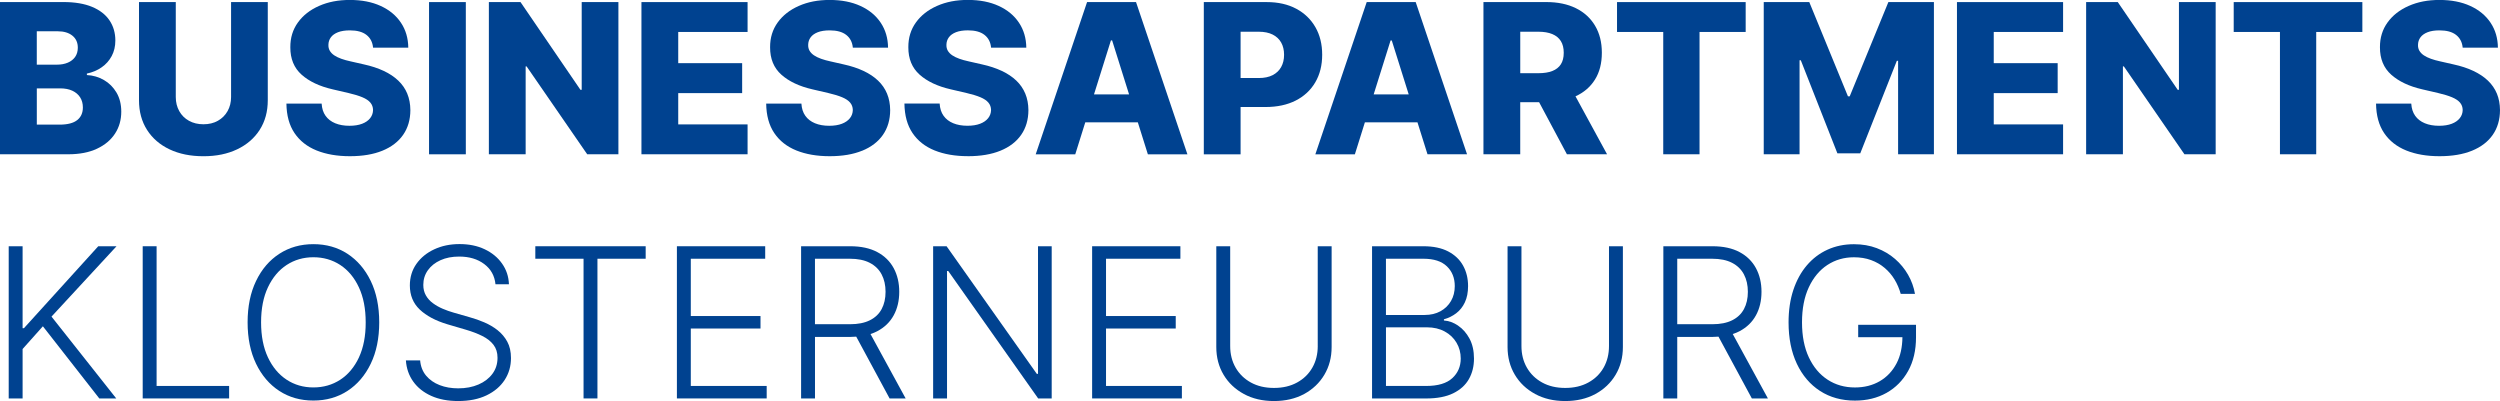
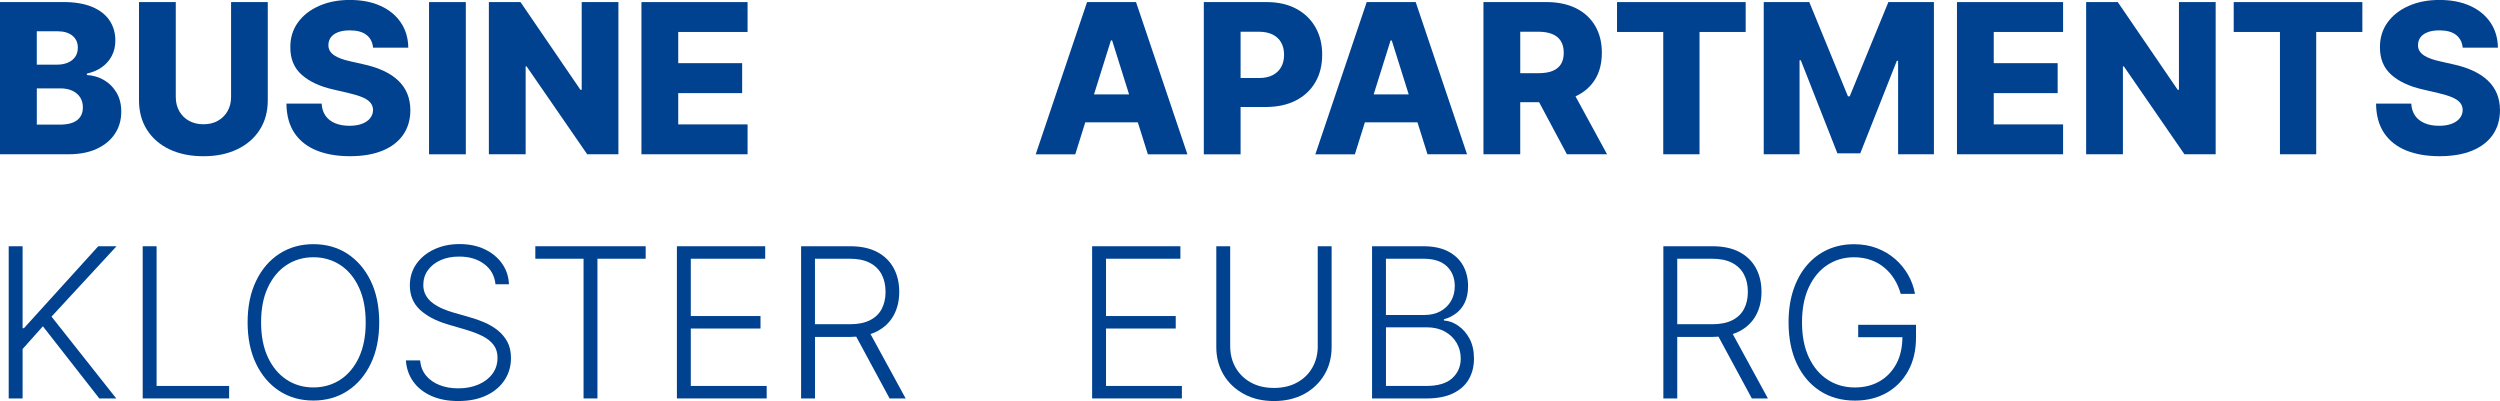
<svg xmlns="http://www.w3.org/2000/svg" id="Ebene_1" viewBox="0 0 959 153.84">
  <path d="M39.87,30.7c-2.01-1.16-4.19-1.79-6.54-1.91v-.57c2.15-.46,4.04-1.25,5.67-2.4,1.64-1.14,2.92-2.58,3.85-4.32.93-1.74,1.4-3.72,1.4-5.95,0-2.92-.74-5.5-2.24-7.72-1.49-2.23-3.72-3.95-6.67-5.19-2.96-1.23-6.62-1.85-10.99-1.85H0v58.39h26.2c4.31,0,7.98-.71,11-2.13,3.02-1.42,5.33-3.35,6.93-5.81s2.39-5.26,2.39-8.4c0-2.81-.61-5.25-1.82-7.31-1.22-2.06-2.83-3.68-4.83-4.83ZM14.11,12h8.04c2.36,0,4.23.56,5.62,1.68,1.39,1.12,2.08,2.66,2.08,4.62,0,1.37-.34,2.53-1.01,3.51-.68.97-1.61,1.71-2.81,2.22-1.2.51-2.57.77-4.11.77h-7.81v-12.8ZM29.61,46.07c-1.45,1.16-3.71,1.74-6.77,1.74h-8.72v-13.91h8.98c1.81,0,3.35.3,4.65.9,1.29.6,2.29,1.45,2.99,2.54s1.05,2.39,1.05,3.89c0,2.07-.73,3.69-2.18,4.85Z" style="fill:#004290; stroke-width:0px;" />
  <path d="M99.61,49.82c2.07-3.22,3.11-7.01,3.11-11.36V.8h-14.08v36.43c0,2.02-.45,3.81-1.34,5.39-.89,1.58-2.13,2.81-3.72,3.71s-3.43,1.34-5.54,1.34-3.96-.45-5.56-1.34-2.84-2.13-3.72-3.71-1.33-3.37-1.33-5.39V.8h-14.11v37.66c0,4.36,1.03,8.14,3.08,11.36,2.05,3.22,4.93,5.71,8.64,7.47,3.71,1.76,8.04,2.64,13,2.64s9.21-.88,12.91-2.64c3.71-1.76,6.59-4.25,8.67-7.47Z" style="fill:#004290; stroke-width:0px;" />
  <path d="M156.23,35.92c-.78-1.88-1.93-3.55-3.44-4.99-1.51-1.44-3.37-2.69-5.59-3.73s-4.76-1.88-7.65-2.51l-5.02-1.14c-1.33-.28-2.53-.62-3.59-1s-1.97-.82-2.72-1.32c-.75-.51-1.32-1.09-1.71-1.76s-.56-1.43-.53-2.31c.02-1.06.33-2.01.94-2.84s1.52-1.48,2.74-1.96c1.22-.47,2.74-.71,4.56-.71,2.76,0,4.88.58,6.37,1.75,1.49,1.17,2.33,2.8,2.52,4.89h13.51c-.04-3.63-.98-6.83-2.82-9.58-1.84-2.76-4.43-4.9-7.77-6.43-3.34-1.53-7.27-2.3-11.79-2.3s-8.37.76-11.83,2.28c-3.46,1.52-6.17,3.64-8.13,6.36s-2.93,5.88-2.91,9.5c-.02,4.43,1.42,7.94,4.33,10.53,2.91,2.6,6.89,4.47,11.95,5.63l6.1,1.42c2.13.5,3.88,1.03,5.26,1.61s2.4,1.26,3.06,2.05c.67.79,1.01,1.73,1.03,2.84-.02,1.18-.39,2.23-1.11,3.14-.72.91-1.75,1.63-3.09,2.14-1.34.51-2.96.77-4.86.77-2.07,0-3.89-.32-5.46-.97-1.57-.65-2.8-1.6-3.69-2.85-.9-1.25-1.4-2.82-1.51-4.7h-13.51c.06,4.56,1.09,8.34,3.11,11.32,2.01,2.98,4.84,5.2,8.47,6.67,3.63,1.46,7.89,2.2,12.77,2.2s9.02-.7,12.47-2.11,6.1-3.43,7.94-6.07c1.84-2.64,2.78-5.81,2.79-9.5-.02-2.34-.42-4.45-1.2-6.33Z" style="fill:#004290; stroke-width:0px;" />
  <rect x="164.58" y=".8" width="14.11" height="58.39" style="fill:#004290; stroke-width:0px;" />
  <polygon points="237.22 59.18 237.22 .8 223.14 .8 223.14 34.44 222.65 34.44 199.67 .8 187.53 .8 187.53 59.18 201.64 59.18 201.64 25.48 202.01 25.48 225.25 59.18 237.22 59.18" style="fill:#004290; stroke-width:0px;" />
  <polygon points="286.77 47.72 260.17 47.72 260.17 35.72 284.69 35.72 284.69 24.23 260.17 24.23 260.17 12.26 286.77 12.26 286.77 .8 246.06 .8 246.06 59.18 286.77 59.18 286.77 47.72" style="fill:#004290; stroke-width:0px;" />
-   <path d="M330.74,57.82c3.45-1.41,6.1-3.43,7.94-6.07,1.84-2.64,2.78-5.81,2.79-9.5-.02-2.34-.42-4.45-1.2-6.33-.78-1.88-1.93-3.55-3.44-4.99-1.51-1.44-3.37-2.69-5.59-3.73s-4.76-1.88-7.65-2.51l-5.02-1.14c-1.33-.28-2.53-.62-3.59-1s-1.97-.82-2.72-1.32c-.75-.51-1.32-1.09-1.71-1.76s-.56-1.43-.53-2.31c.02-1.06.33-2.01.94-2.84s1.52-1.48,2.74-1.96c1.22-.47,2.74-.71,4.56-.71,2.76,0,4.88.58,6.37,1.75,1.49,1.17,2.33,2.8,2.52,4.89h13.51c-.04-3.63-.98-6.83-2.82-9.58-1.84-2.76-4.43-4.9-7.77-6.43-3.34-1.53-7.27-2.3-11.79-2.3s-8.37.76-11.83,2.28c-3.46,1.52-6.17,3.64-8.13,6.36s-2.93,5.88-2.91,9.5c-.02,4.43,1.42,7.94,4.33,10.53,2.91,2.6,6.89,4.47,11.95,5.63l6.1,1.42c2.13.5,3.88,1.03,5.26,1.61s2.4,1.26,3.06,2.05c.67.79,1.01,1.73,1.03,2.84-.02,1.18-.39,2.23-1.11,3.14-.72.91-1.75,1.63-3.09,2.14-1.34.51-2.96.77-4.86.77-2.07,0-3.89-.32-5.46-.97-1.57-.65-2.8-1.6-3.69-2.85-.9-1.25-1.4-2.82-1.51-4.7h-13.51c.06,4.56,1.09,8.34,3.11,11.32,2.01,2.98,4.84,5.2,8.47,6.67,3.63,1.46,7.89,2.2,12.77,2.2s9.02-.7,12.47-2.11Z" style="fill:#004290; stroke-width:0px;" />
-   <path d="M371.3,59.92c4.87,0,9.02-.7,12.47-2.11s6.1-3.43,7.94-6.07c1.84-2.64,2.78-5.81,2.79-9.5-.02-2.34-.42-4.45-1.2-6.33-.78-1.88-1.93-3.55-3.44-4.99-1.51-1.44-3.37-2.69-5.59-3.73s-4.76-1.88-7.65-2.51l-5.02-1.14c-1.33-.28-2.53-.62-3.59-1s-1.97-.82-2.72-1.32c-.75-.51-1.32-1.09-1.71-1.76s-.56-1.43-.53-2.31c.02-1.06.33-2.01.94-2.84s1.52-1.48,2.74-1.96c1.22-.47,2.74-.71,4.56-.71,2.76,0,4.88.58,6.37,1.75,1.49,1.17,2.33,2.8,2.52,4.89h13.51c-.04-3.63-.98-6.83-2.82-9.58-1.84-2.76-4.43-4.9-7.77-6.43-3.34-1.53-7.27-2.3-11.79-2.3s-8.37.76-11.83,2.28c-3.46,1.52-6.17,3.64-8.13,6.36s-2.93,5.88-2.91,9.5c-.02,4.43,1.42,7.94,4.33,10.53,2.91,2.6,6.89,4.47,11.95,5.63l6.1,1.42c2.13.5,3.88,1.03,5.26,1.61s2.4,1.26,3.06,2.05c.67.79,1.01,1.73,1.03,2.84-.02,1.18-.39,2.23-1.11,3.14-.72.91-1.75,1.63-3.09,2.14-1.34.51-2.96.77-4.86.77-2.07,0-3.89-.32-5.46-.97-1.57-.65-2.8-1.6-3.69-2.85-.9-1.25-1.4-2.82-1.51-4.7h-13.51c.06,4.56,1.09,8.34,3.11,11.32,2.01,2.98,4.84,5.2,8.47,6.67,3.63,1.46,7.89,2.2,12.77,2.2Z" style="fill:#004290; stroke-width:0px;" />
  <path d="M417,.8l-19.7,58.39h15.17l3.84-12.26h20.16l3.85,12.26h15.17L435.78.8h-18.79ZM419.66,36.2l6.49-20.7h.46l6.5,20.7h-13.44Z" style="fill:#004290; stroke-width:0px;" />
  <path d="M475.89,41.05h9.58c4.46,0,8.32-.83,11.57-2.48,3.25-1.66,5.75-3.99,7.51-7,1.76-3.01,2.64-6.53,2.64-10.56s-.86-7.53-2.59-10.56c-1.73-3.03-4.19-5.4-7.37-7.1-3.18-1.7-6.96-2.55-11.33-2.55h-24.12v58.39h14.11v-18.13ZM482.85,12.17c2.11,0,3.89.36,5.33,1.08s2.54,1.75,3.28,3.07c.74,1.32,1.11,2.88,1.11,4.69s-.37,3.35-1.11,4.69c-.74,1.34-1.83,2.38-3.26,3.12s-3.22,1.11-5.35,1.11h-6.96V12.17h6.96Z" style="fill:#004290; stroke-width:0px;" />
  <path d="M543.74,46.92l3.85,12.26h15.17L543.06.8h-18.79l-19.7,58.39h15.16l3.84-12.26h20.16ZM533.88,15.51l6.5,20.7h-13.44l6.49-20.7h.46Z" style="fill:#004290; stroke-width:0px;" />
  <path d="M583.17,39.2h7.23l10.67,19.98h15.4l-12.11-22.23c3.22-1.47,5.71-3.61,7.46-6.41,1.77-2.82,2.65-6.26,2.65-10.31s-.87-7.44-2.6-10.36-4.19-5.16-7.37-6.73-6.96-2.35-11.33-2.35h-24.12v58.39h14.11v-19.98ZM590.13,12.17c2.11,0,3.89.3,5.33.9,1.44.6,2.53,1.49,3.28,2.68.74,1.19,1.11,2.68,1.11,4.49s-.37,3.28-1.11,4.43c-.74,1.15-1.83,2-3.27,2.57-1.43.56-3.21.84-5.34.84h-6.96v-15.91h6.96Z" style="fill:#004290; stroke-width:0px;" />
  <polygon points="651.94 59.18 651.94 12.26 669.64 12.26 669.64 .8 620.29 .8 620.29 12.26 638.02 12.26 638.02 59.18 651.94 59.18" style="fill:#004290; stroke-width:0px;" />
  <polygon points="709.55 36.95 708.87 36.95 694.04 .8 676.57 .8 676.57 59.18 690.31 59.18 690.31 23.12 690.79 23.12 704.82 58.81 713.6 58.81 727.63 23.32 728.11 23.32 728.11 59.18 741.85 59.18 741.85 .8 724.38 .8 709.55 36.95" style="fill:#004290; stroke-width:0px;" />
  <polygon points="750.69 59.18 791.4 59.18 791.4 47.72 764.8 47.72 764.8 35.72 789.32 35.72 789.32 24.23 764.8 24.23 764.8 12.26 791.4 12.26 791.4 .8 750.69 .8 750.69 59.18" style="fill:#004290; stroke-width:0px;" />
  <polygon points="835.84 34.44 835.36 34.44 812.38 .8 800.24 .8 800.24 59.18 814.35 59.18 814.35 25.48 814.72 25.48 837.95 59.18 849.93 59.18 849.93 .8 835.84 .8 835.84 34.44" style="fill:#004290; stroke-width:0px;" />
  <polygon points="856.85 12.26 874.59 12.26 874.59 59.18 888.5 59.18 888.5 12.26 906.2 12.26 906.2 .8 856.85 .8 856.85 12.26" style="fill:#004290; stroke-width:0px;" />
  <path d="M957.81,35.92c-.78-1.88-1.93-3.55-3.44-4.99-1.51-1.44-3.38-2.69-5.59-3.73-2.22-1.05-4.76-1.88-7.66-2.51l-5.02-1.14c-1.33-.28-2.53-.62-3.59-1-1.07-.38-1.97-.82-2.72-1.32-.75-.51-1.32-1.09-1.71-1.76-.39-.67-.57-1.43-.53-2.31.02-1.06.33-2.01.94-2.84.61-.83,1.52-1.48,2.74-1.96s2.74-.71,4.56-.71c2.76,0,4.88.58,6.37,1.75,1.49,1.17,2.33,2.8,2.53,4.89h13.51c-.04-3.63-.98-6.83-2.82-9.58-1.84-2.76-4.43-4.9-7.77-6.43-3.34-1.53-7.27-2.3-11.79-2.3s-8.37.76-11.83,2.28c-3.46,1.52-6.17,3.64-8.13,6.36-1.96,2.72-2.93,5.88-2.91,9.5-.02,4.43,1.42,7.94,4.33,10.53,2.91,2.6,6.89,4.47,11.95,5.63l6.1,1.42c2.13.5,3.88,1.03,5.26,1.61,1.38.58,2.4,1.26,3.07,2.05s1.01,1.73,1.03,2.84c-.02,1.18-.39,2.23-1.12,3.14-.72.91-1.75,1.63-3.09,2.14-1.34.51-2.96.77-4.86.77-2.07,0-3.89-.32-5.46-.97-1.57-.65-2.8-1.6-3.69-2.85s-1.4-2.82-1.51-4.7h-13.51c.06,4.56,1.09,8.34,3.11,11.32s4.84,5.2,8.47,6.67,7.89,2.2,12.77,2.2,9.02-.7,12.47-2.11,6.1-3.43,7.94-6.07c1.84-2.64,2.77-5.81,2.79-9.5-.02-2.34-.42-4.45-1.19-6.33Z" style="fill:#004290; stroke-width:0px;" />
  <polygon points="37.69 94.46 9.18 125.9 8.67 125.9 8.67 94.46 3.34 94.46 3.34 152.84 8.67 152.84 8.67 133.88 16.45 125.16 38.09 152.84 44.59 152.84 19.76 121.45 44.7 94.46 37.69 94.46" style="fill:#004290; stroke-width:0px;" />
  <polygon points="60.07 94.46 54.74 94.46 54.74 152.84 87.89 152.84 87.89 148.05 60.07 148.05 60.07 94.46" style="fill:#004290; stroke-width:0px;" />
  <path d="M133.29,97.35c-3.79-2.46-8.15-3.69-13.07-3.69s-9.26,1.23-13.06,3.69c-3.8,2.46-6.78,5.94-8.94,10.44-2.16,4.49-3.24,9.78-3.24,15.86s1.08,11.37,3.24,15.87c2.16,4.49,5.13,7.97,8.92,10.44s8.15,3.69,13.07,3.69,9.28-1.23,13.07-3.69,6.77-5.94,8.94-10.44,3.25-9.78,3.25-15.87-1.08-11.37-3.25-15.86c-2.17-4.49-5.15-7.97-8.94-10.44ZM137.7,137.09c-1.75,3.73-4.14,6.59-7.17,8.57-3.03,1.97-6.47,2.96-10.31,2.96s-7.27-.99-10.29-2.98-5.41-4.84-7.16-8.57c-1.75-3.72-2.62-8.2-2.62-13.43s.88-9.73,2.64-13.45c1.76-3.72,4.15-6.58,7.17-8.55,3.02-1.97,6.44-2.96,10.26-2.96s7.27.99,10.29,2.96c3.02,1.98,5.41,4.83,7.15,8.57,1.75,3.74,2.62,8.21,2.62,13.44.02,5.23-.85,9.71-2.59,13.45Z" style="fill:#004290; stroke-width:0px;" />
  <path d="M190.88,126.66c-1.55-1.21-3.26-2.21-5.12-3.01-1.86-.8-3.73-1.45-5.59-1.96l-6.16-1.77c-1.41-.4-2.8-.89-4.18-1.48-1.38-.59-2.63-1.3-3.76-2.13-1.13-.83-2.03-1.82-2.69-2.98-.67-1.16-1-2.51-1-4.05,0-2.09.58-3.96,1.75-5.61,1.17-1.64,2.78-2.93,4.85-3.86,2.06-.93,4.45-1.39,7.17-1.39,3.86,0,7.06.96,9.61,2.88s3.98,4.5,4.31,7.75h5.16c-.11-2.97-.99-5.61-2.64-7.94-1.64-2.33-3.86-4.16-6.66-5.49-2.79-1.33-6.01-1.99-9.64-1.99s-6.83.67-9.71,2.01c-2.88,1.34-5.16,3.2-6.84,5.58-1.68,2.39-2.52,5.15-2.52,8.28,0,3.75,1.26,6.83,3.79,9.24s6.08,4.3,10.66,5.67l6.98,2.05c2.42.71,4.54,1.51,6.37,2.43,1.83.91,3.26,2.04,4.29,3.38,1.03,1.34,1.54,3,1.54,4.98,0,2.33-.65,4.39-1.95,6.14-1.3,1.76-3.09,3.13-5.36,4.11-2.27.98-4.86,1.47-7.77,1.47-2.62,0-5-.41-7.13-1.24-2.13-.83-3.86-2.04-5.19-3.63-1.33-1.6-2.09-3.55-2.28-5.85h-5.47c.21,3.08,1.15,5.78,2.82,8.12s3.97,4.17,6.9,5.49c2.93,1.32,6.38,1.98,10.35,1.98,4.22,0,7.84-.73,10.86-2.18,3.02-1.45,5.34-3.42,6.96-5.91,1.62-2.49,2.42-5.29,2.42-8.41,0-2.43-.47-4.52-1.41-6.25-.94-1.74-2.19-3.21-3.73-4.42Z" style="fill:#004290; stroke-width:0px;" />
  <polygon points="205.35 99.25 223.85 99.25 223.85 152.84 229.18 152.84 229.18 99.25 247.68 99.25 247.68 94.46 205.35 94.46 205.35 99.25" style="fill:#004290; stroke-width:0px;" />
  <polygon points="264.99 126.02 291.73 126.02 291.73 121.23 264.99 121.23 264.99 99.25 293.53 99.25 293.53 94.46 259.66 94.46 259.66 152.84 294.1 152.84 294.1 148.05 264.99 148.05 264.99 126.02" style="fill:#004290; stroke-width:0px;" />
  <path d="M336.54,127.04c2.77-1.46,4.87-3.49,6.29-6.1,1.42-2.6,2.12-5.61,2.12-9.01s-.71-6.42-2.12-9.05c-1.42-2.63-3.52-4.7-6.3-6.18-2.78-1.49-6.25-2.24-10.39-2.24h-18.84v58.39h5.33v-23.61h13.6c.77,0,1.5-.05,2.22-.1l12.8,23.71h6.16l-13.49-24.72c.93-.3,1.81-.65,2.62-1.08ZM326.08,124.36h-13.46v-25.11h13.37c3.08,0,5.63.52,7.65,1.57,2.03,1.05,3.54,2.52,4.55,4.43,1.01,1.91,1.51,4.14,1.51,6.69s-.5,4.75-1.5,6.62-2.51,3.3-4.53,4.3c-2.02,1.01-4.56,1.51-7.6,1.51Z" style="fill:#004290; stroke-width:0px;" />
-   <polygon points="398.18 143.41 397.72 143.41 363.11 94.46 357.95 94.46 357.95 152.84 363.28 152.84 363.28 103.95 363.74 103.95 398.24 152.84 403.43 152.84 403.43 94.46 398.18 94.46 398.18 143.41" style="fill:#004290; stroke-width:0px;" />
  <polygon points="424.27 126.02 451.01 126.02 451.01 121.23 424.27 121.23 424.27 99.25 452.8 99.25 452.8 94.46 418.94 94.46 418.94 152.84 453.37 152.84 453.37 148.05 424.27 148.05 424.27 126.02" style="fill:#004290; stroke-width:0px;" />
  <path d="M505.49,132.74c0,3.1-.69,5.86-2.07,8.28-1.38,2.42-3.33,4.33-5.86,5.71-2.53,1.39-5.48,2.08-8.87,2.08s-6.33-.69-8.85-2.08c-2.52-1.39-4.47-3.29-5.86-5.71s-2.08-5.18-2.08-8.28v-38.28h-5.33v38.66c0,3.97.93,7.51,2.79,10.63,1.86,3.12,4.46,5.58,7.78,7.38,3.33,1.81,7.18,2.71,11.55,2.71s8.24-.9,11.56-2.69c3.31-1.8,5.91-4.26,7.77-7.39,1.86-3.12,2.79-6.67,2.79-10.64v-38.66h-5.33v38.28Z" style="fill:#004290; stroke-width:0px;" />
  <path d="M559.36,124.92c-1.77-1.19-3.59-1.85-5.47-1.98v-.46c1.73-.47,3.3-1.25,4.7-2.31,1.4-1.06,2.52-2.46,3.33-4.19.82-1.73,1.23-3.81,1.23-6.25,0-2.93-.64-5.54-1.91-7.84-1.27-2.3-3.18-4.11-5.71-5.44-2.54-1.33-5.71-1.99-9.51-1.99h-19.7v58.39h20.78c4.18,0,7.63-.66,10.33-1.98,2.71-1.32,4.72-3.14,6.03-5.44s1.96-4.93,1.96-7.88-.57-5.51-1.71-7.64-2.6-3.79-4.36-4.97ZM531.65,99.25h14.37c3.99,0,6.99.97,9.01,2.92,2.02,1.95,3.02,4.47,3.02,7.57,0,2.15-.48,4.06-1.45,5.73-.97,1.67-2.32,2.98-4.05,3.93s-3.75,1.42-6.05,1.42h-14.85v-21.58ZM557.1,145.06c-2.16,1.99-5.49,2.99-9.99,2.99h-15.45v-22.49h15.68c2.62,0,4.91.53,6.86,1.6,1.95,1.06,3.46,2.5,4.53,4.32,1.08,1.82,1.61,3.84,1.61,6.06,0,3.02-1.08,5.53-3.24,7.53Z" style="fill:#004290; stroke-width:0px;" />
-   <path d="M617.21,132.74c0,3.1-.69,5.86-2.06,8.28-1.38,2.42-3.33,4.33-5.86,5.71-2.53,1.39-5.48,2.08-8.87,2.08s-6.33-.69-8.85-2.08c-2.52-1.39-4.47-3.29-5.86-5.71-1.39-2.42-2.08-5.18-2.08-8.28v-38.28h-5.33v38.66c0,3.97.93,7.51,2.79,10.63s4.46,5.58,7.78,7.38c3.33,1.81,7.17,2.71,11.55,2.71s8.24-.9,11.56-2.69c3.31-1.8,5.91-4.26,7.77-7.39,1.86-3.12,2.79-6.67,2.79-10.64v-38.66h-5.33v38.28Z" style="fill:#004290; stroke-width:0px;" />
  <path d="M667.3,127.04c2.77-1.46,4.87-3.49,6.29-6.1,1.42-2.6,2.12-5.61,2.12-9.01s-.71-6.42-2.12-9.05c-1.42-2.63-3.52-4.7-6.3-6.18-2.78-1.49-6.25-2.24-10.39-2.24h-18.84v58.39h5.33v-23.61h13.6c.77,0,1.49-.05,2.22-.1l12.8,23.71h6.16l-13.49-24.72c.93-.3,1.81-.65,2.62-1.08ZM656.84,124.36h-13.45v-25.11h13.37c3.08,0,5.63.52,7.66,1.57s3.54,2.52,4.55,4.43c1.01,1.91,1.51,4.14,1.51,6.69s-.5,4.75-1.5,6.62-2.51,3.3-4.53,4.3c-2.02,1.01-4.56,1.51-7.6,1.51Z" style="fill:#004290; stroke-width:0px;" />
  <path d="M712.8,129.35h16.97c-.04,3.85-.77,7.21-2.25,10.04-1.55,2.96-3.7,5.24-6.45,6.84-2.76,1.6-5.93,2.4-9.52,2.4-3.94,0-7.43-.99-10.48-2.98s-5.45-4.84-7.2-8.57c-1.75-3.72-2.62-8.2-2.62-13.43s.87-9.73,2.61-13.45,4.11-6.58,7.11-8.55c3.01-1.97,6.41-2.96,10.2-2.96,2.42,0,4.61.36,6.57,1.08,1.97.72,3.71,1.72,5.22,3.01,1.51,1.28,2.78,2.77,3.81,4.48,1.02,1.7,1.8,3.52,2.34,5.46h5.47c-.45-2.58-1.33-5.02-2.64-7.31s-2.97-4.31-4.99-6.07c-2.02-1.76-4.36-3.14-7.01-4.15-2.65-1.01-5.57-1.51-8.77-1.51-3.7,0-7.09.7-10.15,2.1-3.06,1.39-5.71,3.41-7.94,6.03-2.23,2.62-3.95,5.78-5.17,9.46-1.22,3.69-1.82,7.82-1.82,12.4,0,6.08,1.06,11.37,3.18,15.87,2.12,4.49,5.09,7.97,8.91,10.44,3.82,2.46,8.28,3.69,13.37,3.69,4.56,0,8.6-.99,12.11-2.96,3.52-1.98,6.28-4.78,8.3-8.41,2.02-3.63,3.02-7.94,3.02-12.91v-4.79h-22.18v4.79Z" style="fill:#004290; stroke-width:0px;" />
</svg>